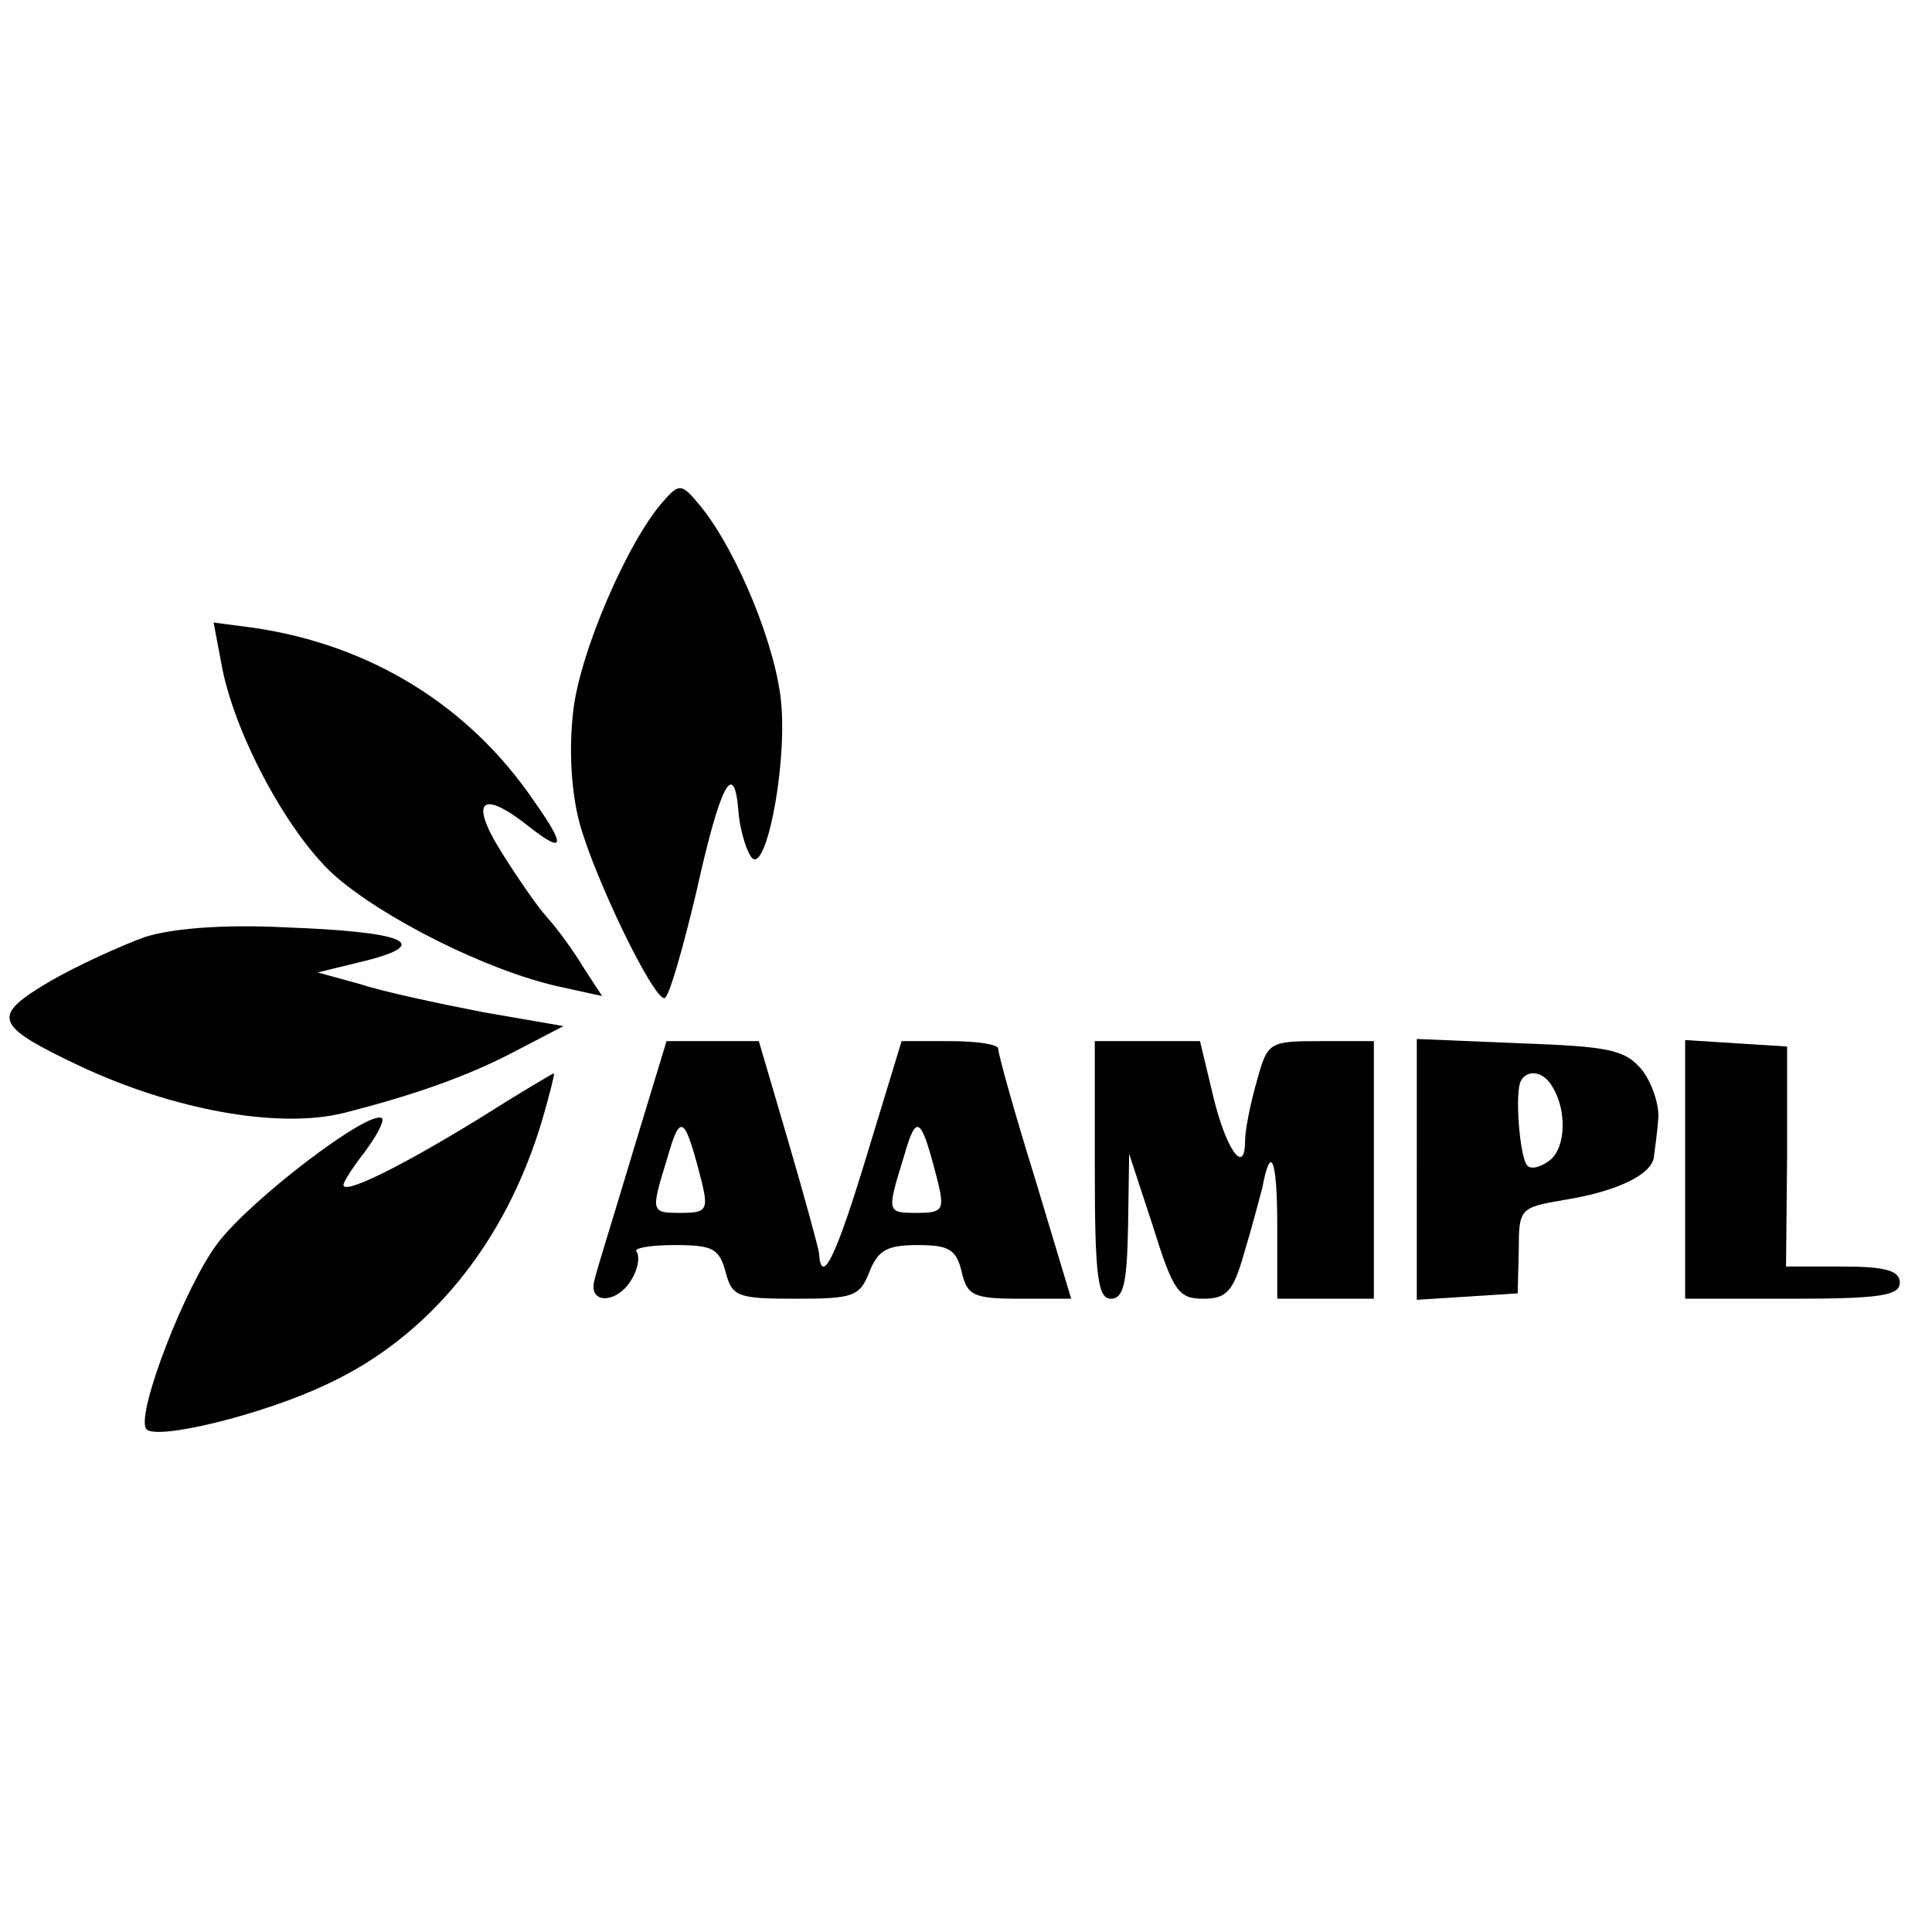
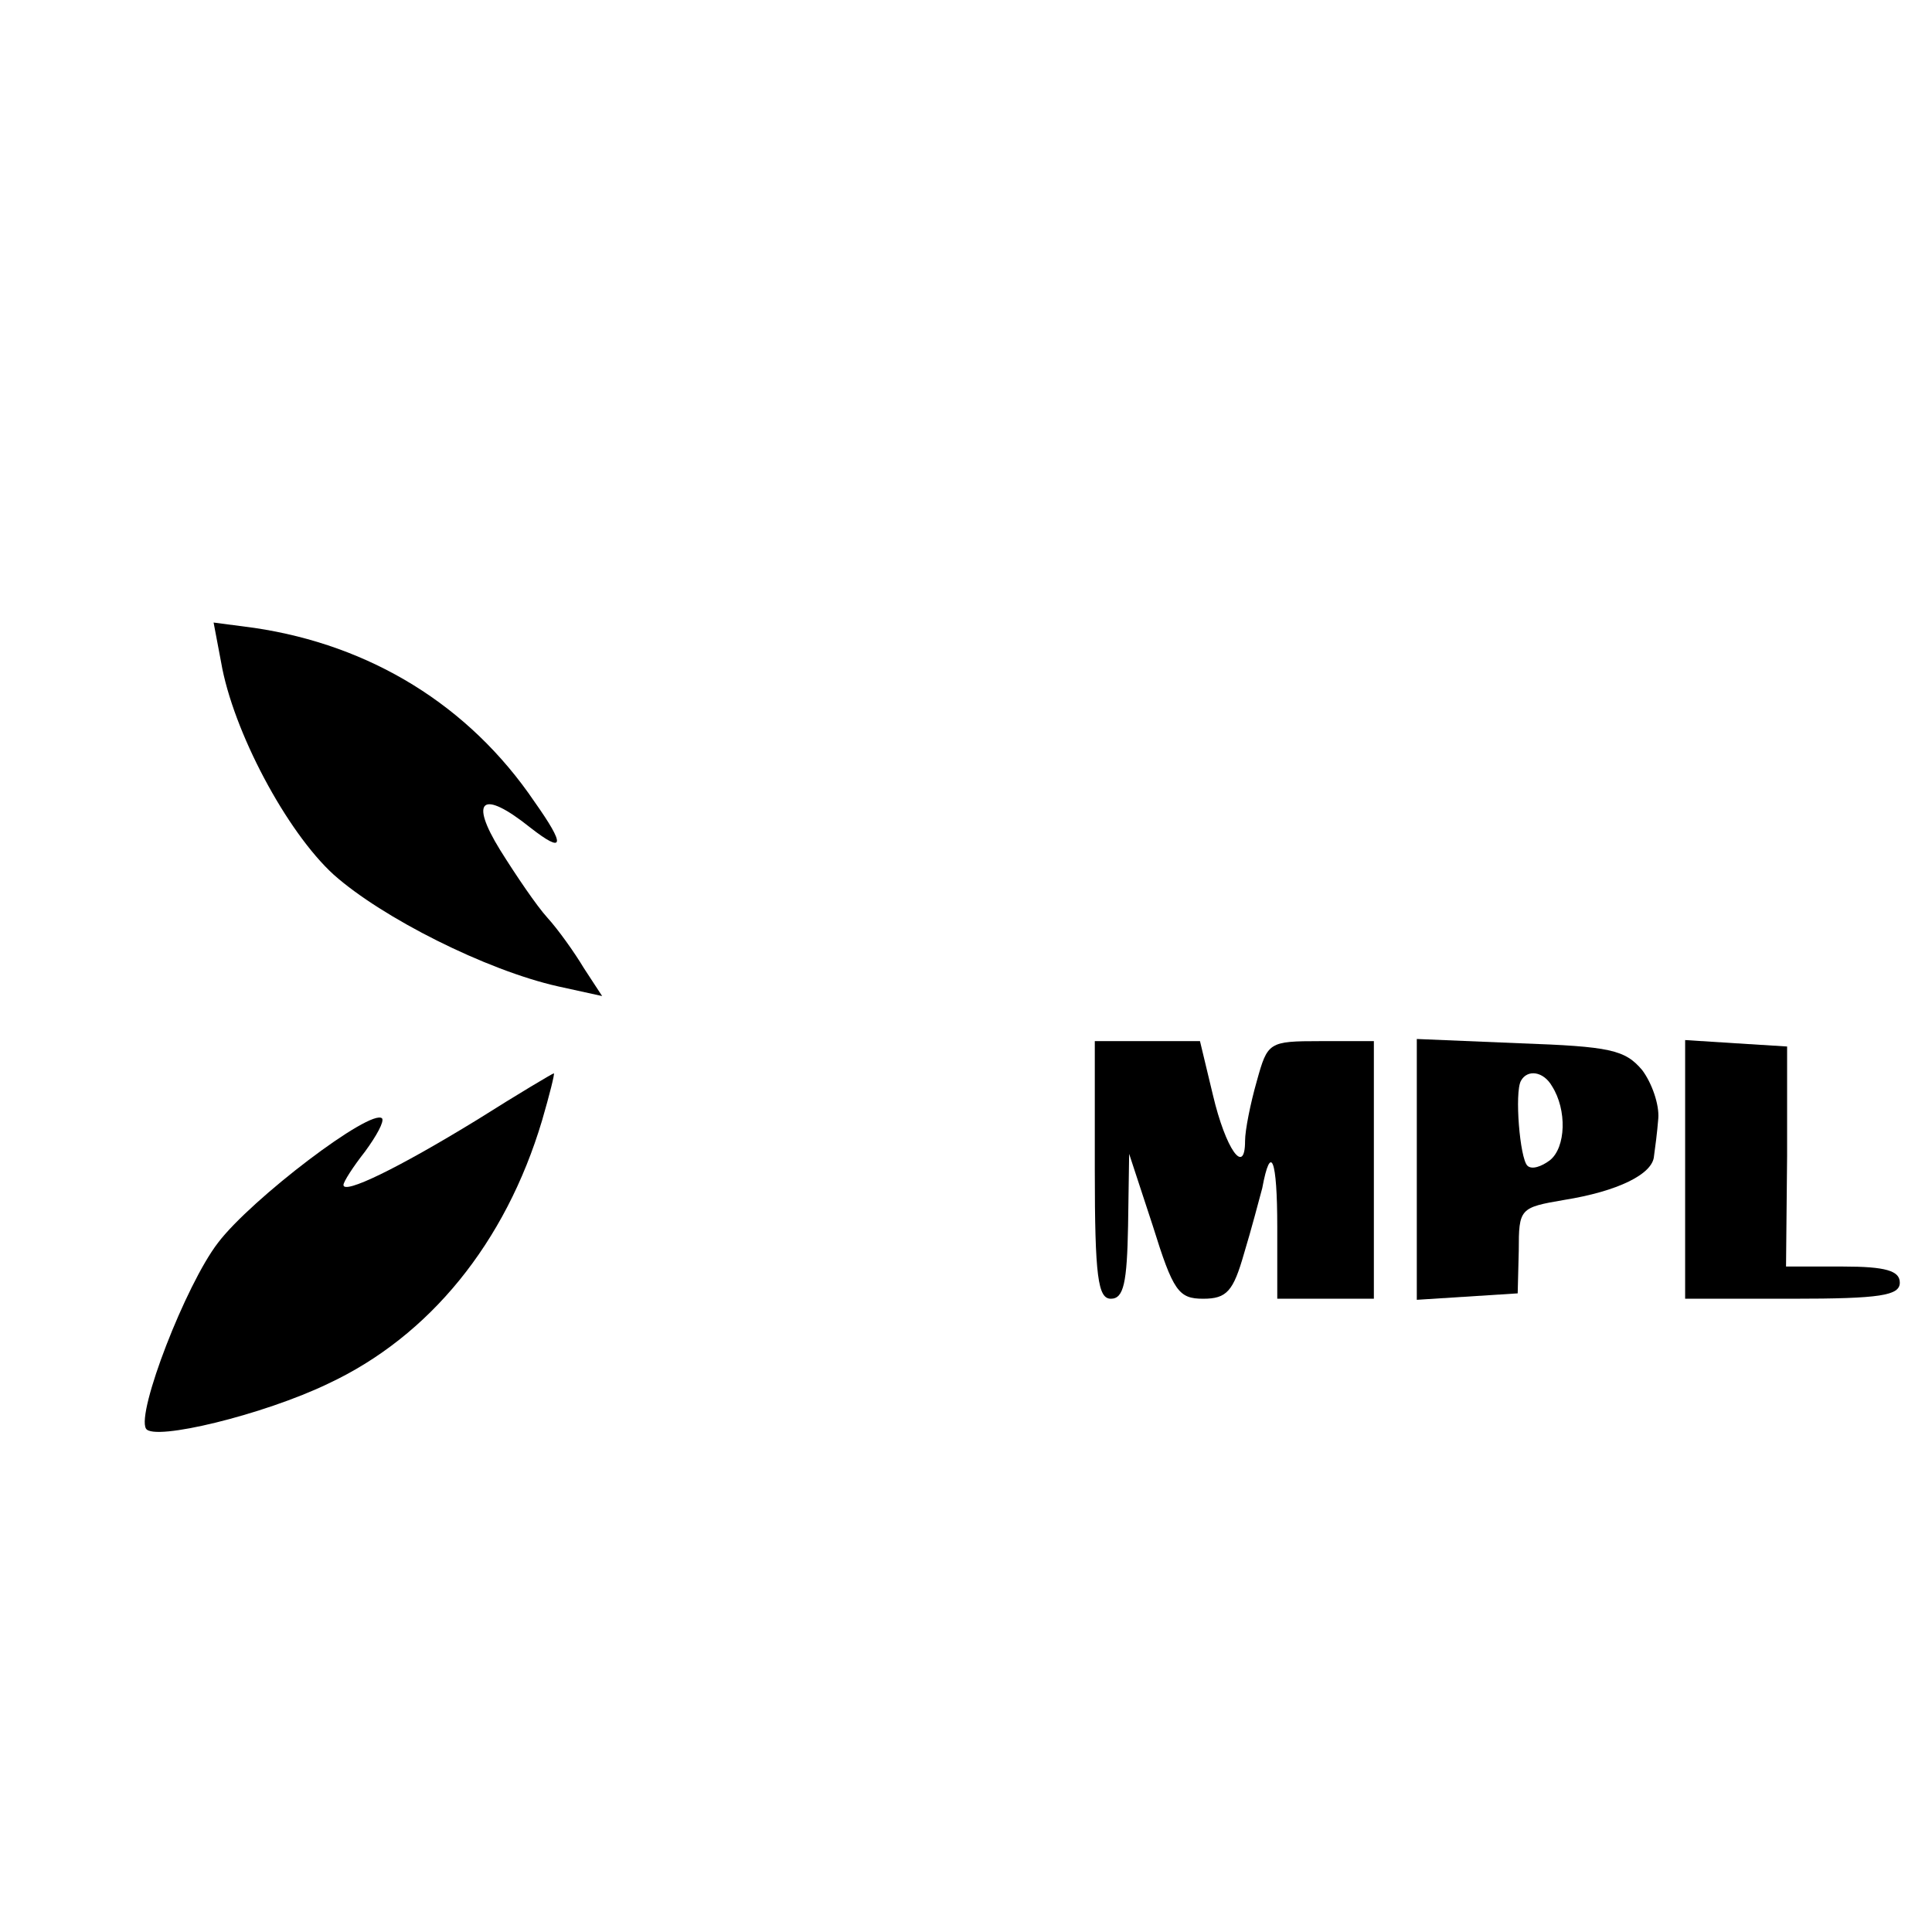
<svg xmlns="http://www.w3.org/2000/svg" version="1.0" width="180pt" height="180pt" viewBox="0 0 180 180" preserveAspectRatio="xMidYMid meet">
  <g transform="translate(0,180) scale(0.1,-0.1)" fill="#000000" stroke="none">
-     <path d="M618 1333 c-33 -37 -78 -141 -84 -196 -4 -35 -2 -74 6 -104 14 -51 68 -163 79 -163 4 0 17 45 30 100 22 99 35 124 39 74 1 -14 6 -33 11 -41 13 -24 34 78 29 140 -4 53 -41 143 -75 185 -18 22 -20 22 -35 5z" />
    <path d="M206 1183 c11 -64 61 -158 105 -198 45 -40 142 -89 209 -104 l41 -9 -17 26 c-9 15 -24 36 -34 47 -10 11 -29 39 -44 63 -29 47 -17 57 28 21 32 -25 33 -17 4 24 -61 90 -153 146 -261 162 l-38 5 7 -37z" />
-     <path d="M135 927 c-22 -8 -62 -26 -88 -41 -56 -33 -53 -41 27 -79 87 -41 185 -59 246 -44 63 16 112 33 155 55 l50 26 -75 13 c-41 8 -93 19 -114 26 l-40 11 45 11 c63 16 35 27 -75 31 -58 3 -106 -1 -131 -9z" />
-     <path d="M590 728 c-17 -57 -34 -111 -36 -120 -7 -24 22 -23 35 1 6 10 7 21 4 25 -3 3 12 6 35 6 36 0 42 -3 48 -25 6 -23 11 -25 65 -25 54 0 60 2 69 25 8 20 16 25 45 25 29 0 36 -4 41 -25 5 -22 11 -25 54 -25 l48 0 -34 113 c-19 61 -34 115 -34 120 0 4 -20 7 -45 7 l-45 0 -32 -105 c-29 -96 -43 -125 -45 -92 -1 6 -14 54 -29 105 l-27 92 -43 0 -43 0 -31 -102z m64 -30 c6 -25 4 -28 -19 -28 -29 0 -29 0 -13 52 12 42 16 39 32 -24z m220 0 c6 -25 4 -28 -19 -28 -29 0 -29 0 -13 52 12 42 16 39 32 -24z" />
    <path d="M1020 710 c0 -100 3 -120 15 -120 12 0 15 15 16 68 l1 67 22 -67 c19 -61 24 -68 47 -68 22 0 28 7 38 42 7 23 14 50 17 61 8 43 14 27 14 -36 l0 -67 45 0 45 0 0 120 0 120 -50 0 c-48 0 -49 -1 -59 -37 -6 -21 -11 -46 -11 -56 0 -33 -18 -8 -30 43 l-12 50 -49 0 -49 0 0 -120z" />
    <path d="M1320 710 l0 -121 47 3 47 3 1 40 c0 39 1 40 42 47 50 8 83 24 84 41 1 7 3 22 4 35 1 13 -6 33 -15 45 -16 19 -30 22 -114 25 l-96 4 0 -122z m126 78 c14 -22 13 -57 -2 -69 -8 -6 -17 -9 -21 -5 -7 7 -12 68 -6 79 6 11 21 9 29 -5z" />
    <path d="M1570 711 l0 -121 100 0 c82 0 100 3 100 15 0 11 -13 15 -53 15 l-53 0 1 103 0 102 -48 3 -47 3 0 -120z" />
    <path d="M445 757 c-75 -46 -125 -70 -125 -61 0 3 9 17 20 31 11 15 18 28 16 31 -10 10 -122 -75 -153 -116 -30 -39 -76 -158 -67 -173 7 -12 110 13 170 42 94 44 165 131 199 245 7 24 12 44 11 44 -1 0 -33 -19 -71 -43z" />
  </g>
</svg>